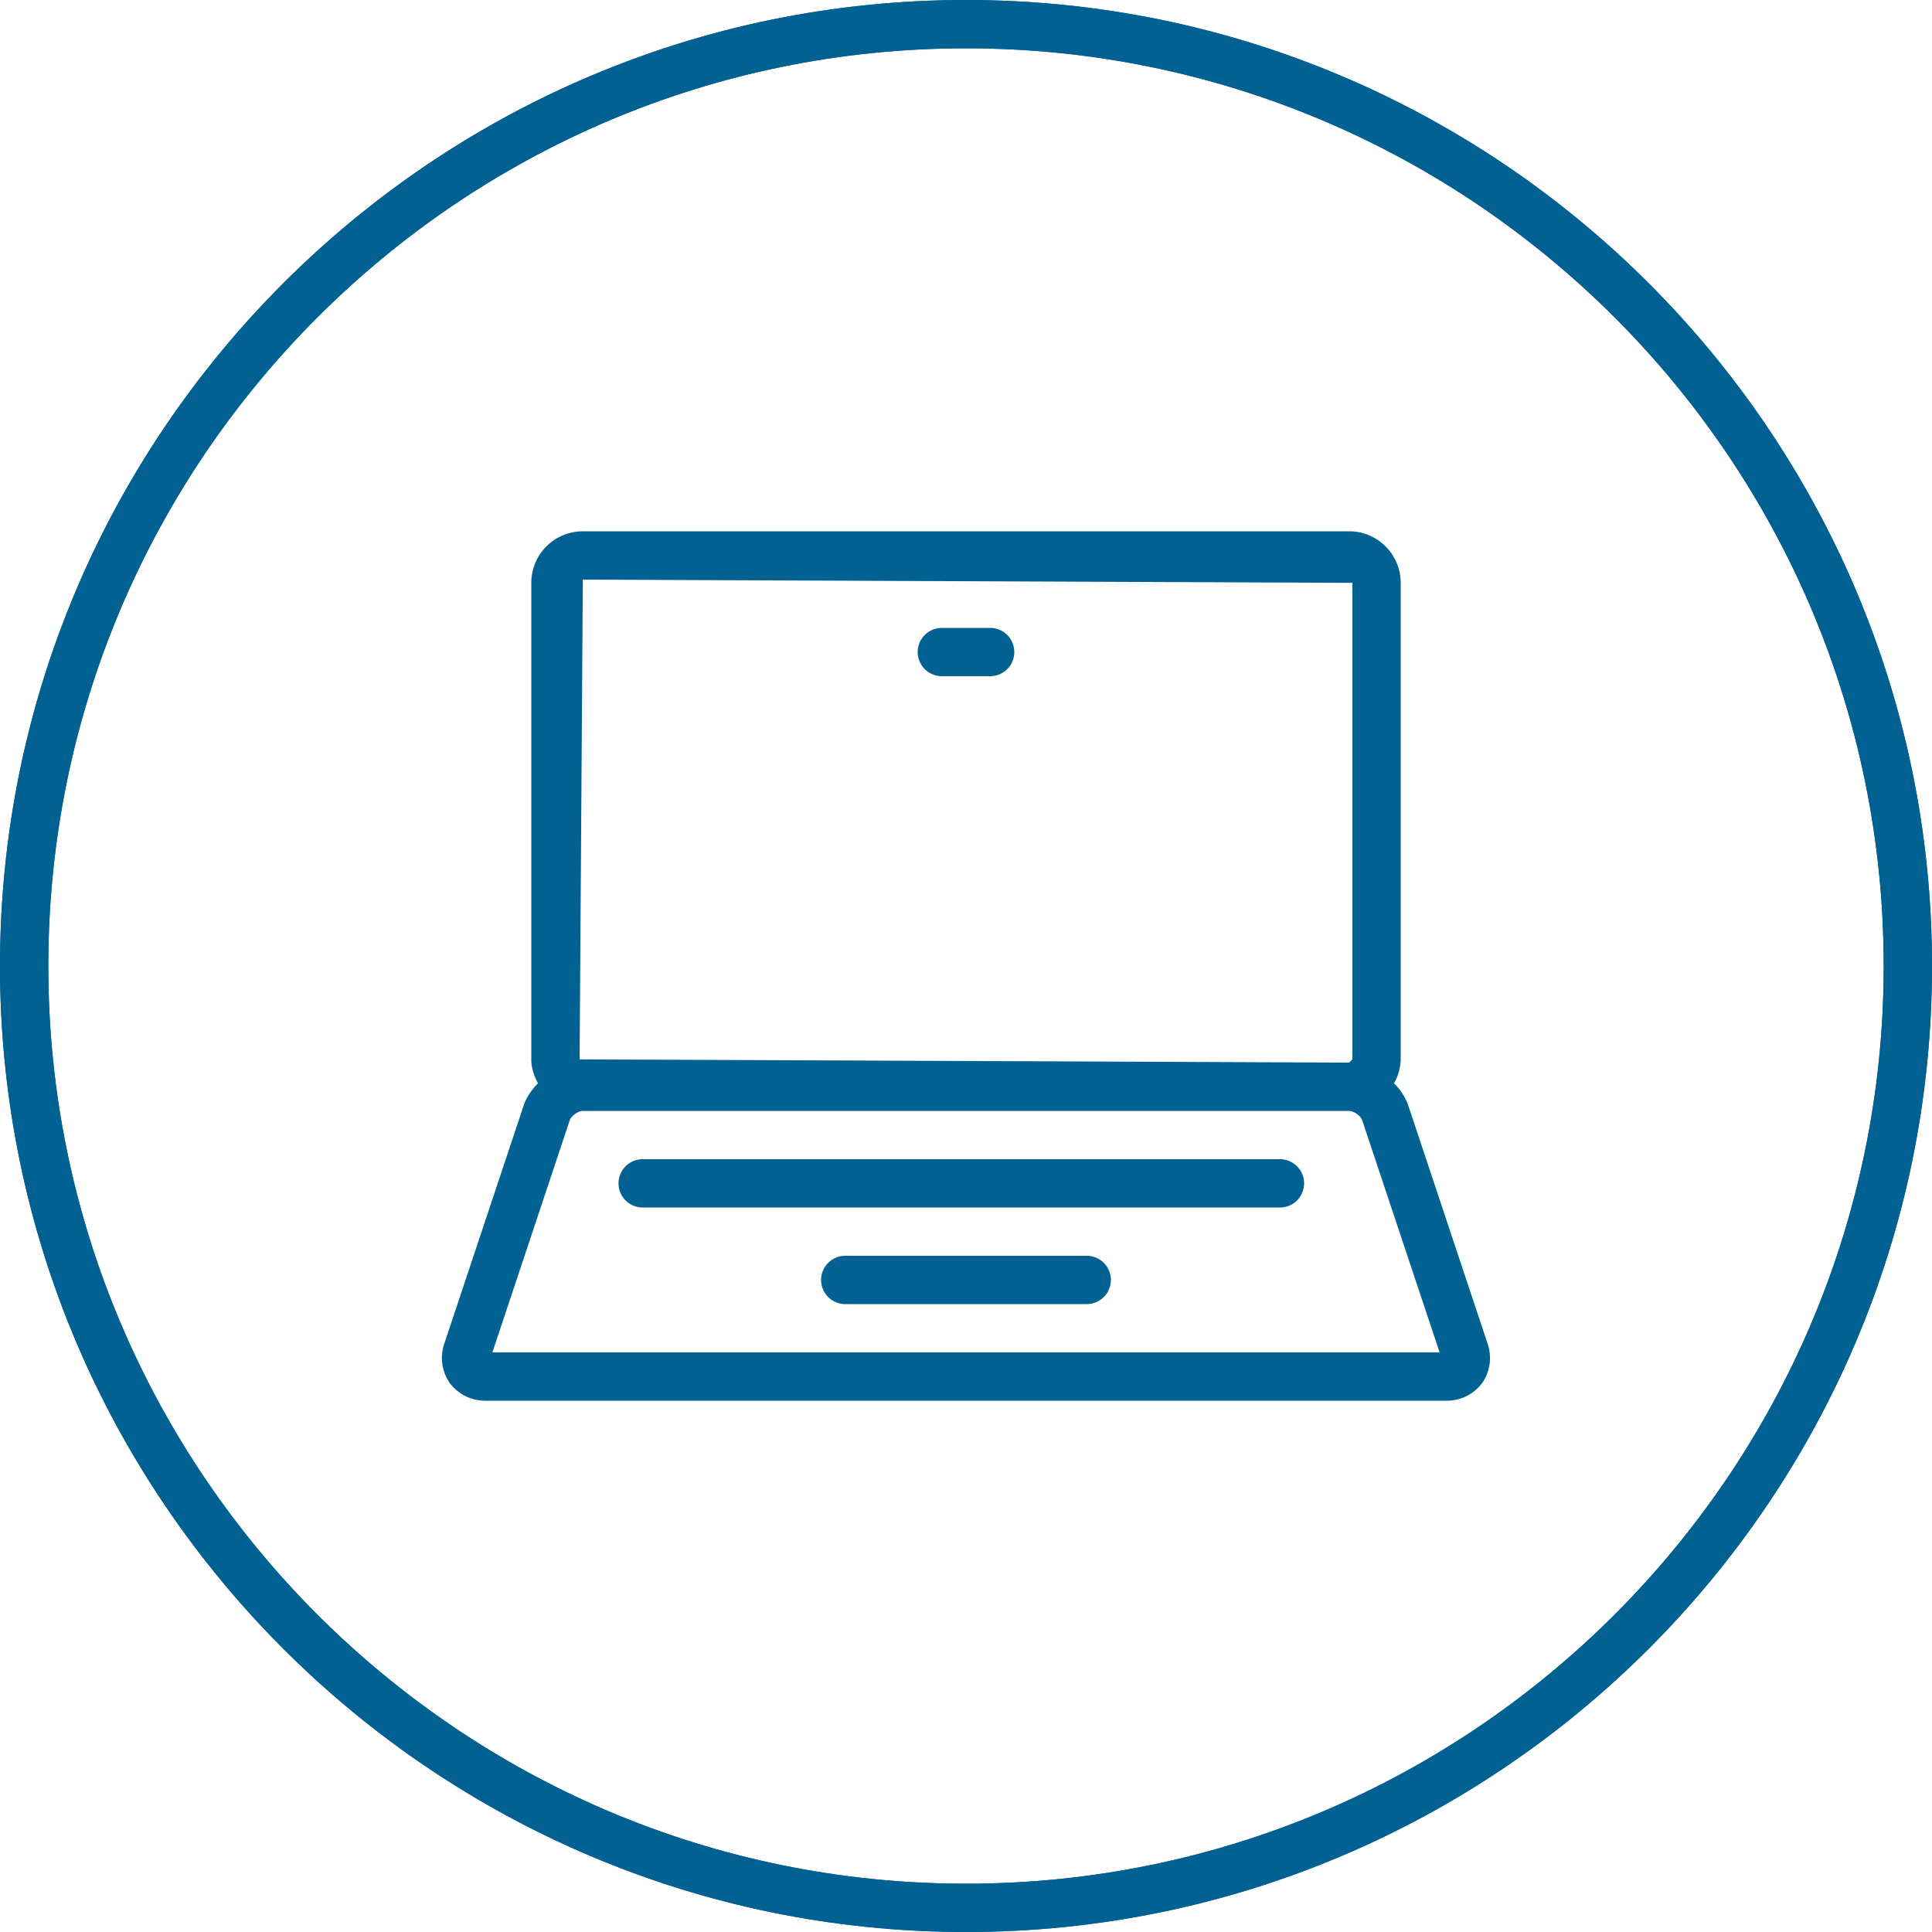
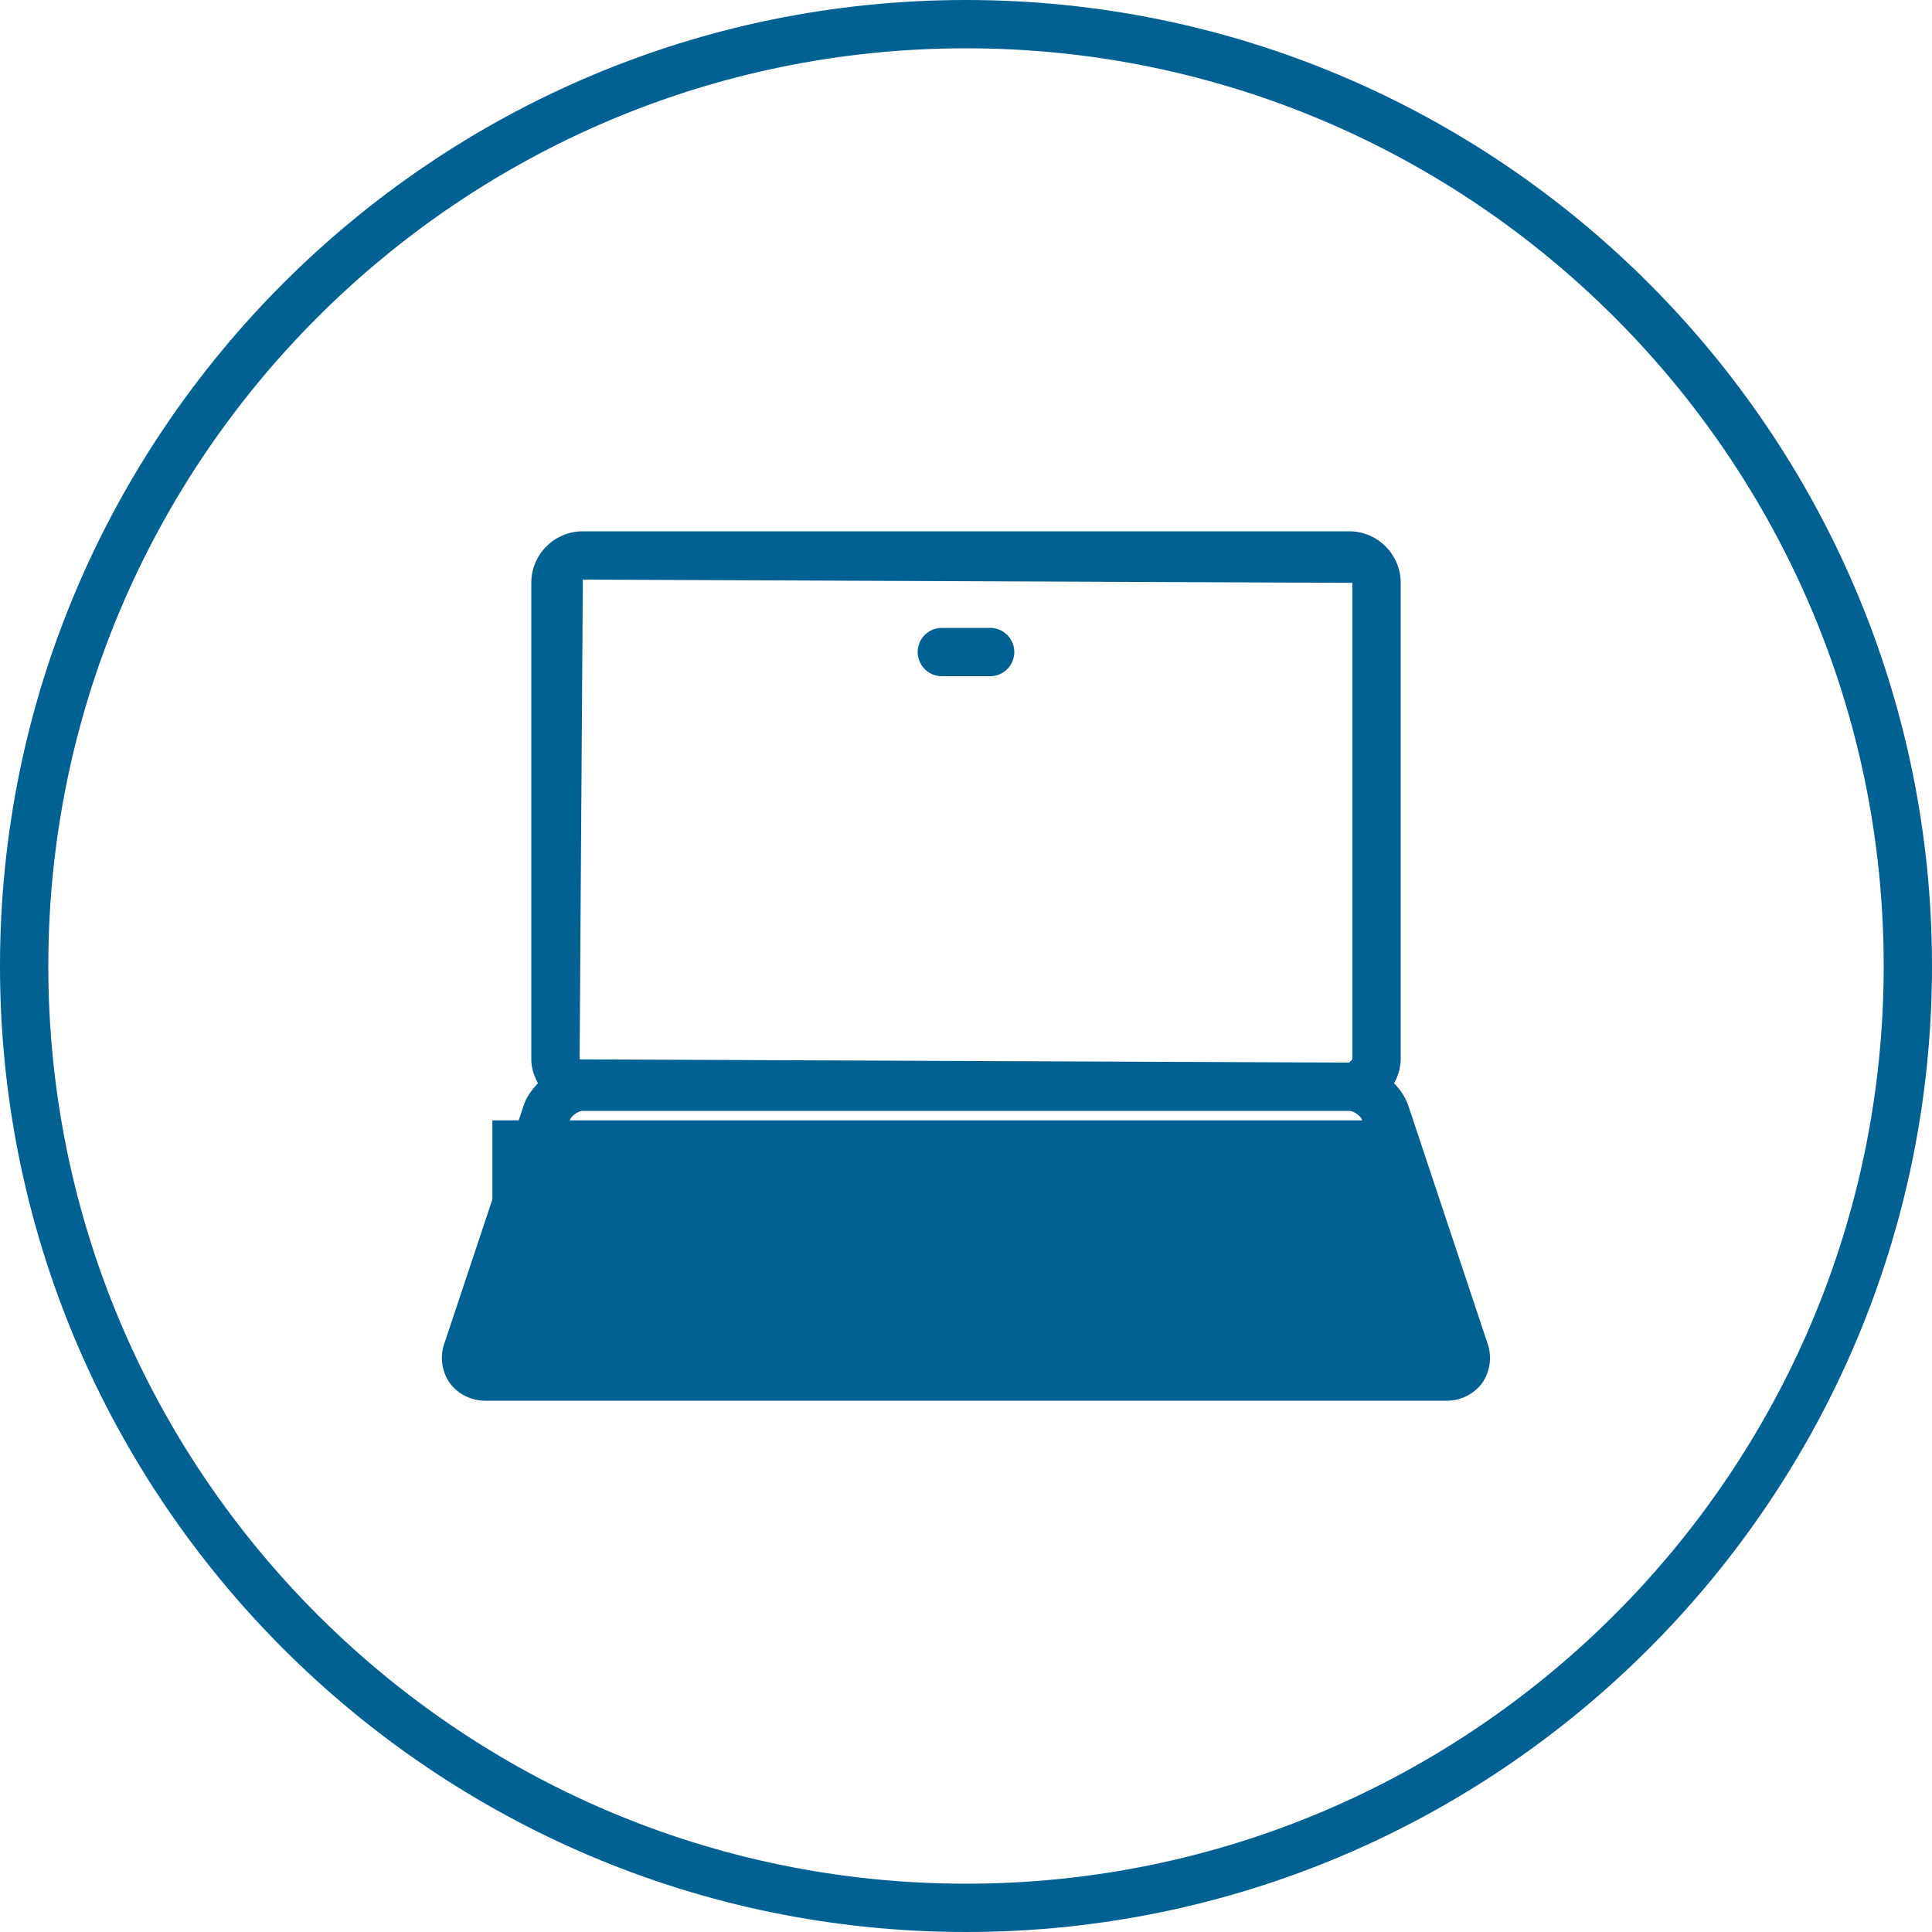
<svg xmlns="http://www.w3.org/2000/svg" viewBox="0 0 40 40">
  <path d="M20 0C8.972 0 0 8.972 0 20s8.972 20 20 20 20-8.972 20-20S31.028 0 20 0zm0 39C9.523 39 1 30.477 1 20S9.523 1 20 1s19 8.523 19 19-8.523 19-19 19z" style="fill: #006192;" />
-   <path d="M29.154 22.88a1.22 1.22 0 0 0-.293-.451 1.04 1.04 0 0 0 .139-.496v-9.865c0-.589-.479-1.068-1.067-1.068H12.067c-.588 0-1.067.479-1.067 1.067v9.865c0 .182.058.346.138.496-.126.132-.235.28-.293.451l-1.641 4.924a.911.911 0 0 0 .108.831.914.914 0 0 0 .755.366h19.865a.912.912 0 0 0 .754-.365.911.911 0 0 0 .108-.831l-1.64-4.924zM12.067 12L28 12.067v9.865l-.067.068L12 21.933 12.067 12zm-1.873 16l1.601-4.804c.03-.092.176-.196.272-.196h15.865c.097 0 .242.104.272.196L29.806 28H10.194z" style="fill: #006192;" />
+   <path d="M29.154 22.88a1.22 1.22 0 0 0-.293-.451 1.04 1.04 0 0 0 .139-.496v-9.865c0-.589-.479-1.068-1.067-1.068H12.067c-.588 0-1.067.479-1.067 1.067v9.865c0 .182.058.346.138.496-.126.132-.235.28-.293.451l-1.641 4.924a.911.911 0 0 0 .108.831.914.914 0 0 0 .755.366h19.865a.912.912 0 0 0 .754-.365.911.911 0 0 0 .108-.831l-1.64-4.924zM12.067 12L28 12.067v9.865l-.067.068L12 21.933 12.067 12zm-1.873 16l1.601-4.804c.03-.092.176-.196.272-.196h15.865c.097 0 .242.104.272.196H10.194z" style="fill: #006192;" />
  <path d="M26.5 24H13.306a.5.5 0 0 0 0 1H26.5a.5.5 0 0 0 0-1zM22.5 26h-5a.5.5 0 0 0 0 1h5a.5.5 0 0 0 0-1zM20.5 13h-1a.5.5 0 0 0 0 1h1a.5.5 0 0 0 0-1z" style="fill: #006192;" />
  <g>
-     <path d="M20 40C8.972 40 0 31.028 0 20S8.972 0 20 0s20 8.972 20 20-8.972 20-20 20zm0-39C9.523 1 1 9.523 1 20s8.523 19 19 19 19-8.523 19-19S30.477 1 20 1z" style="fill: #006192;" />
-   </g>
+     </g>
</svg>